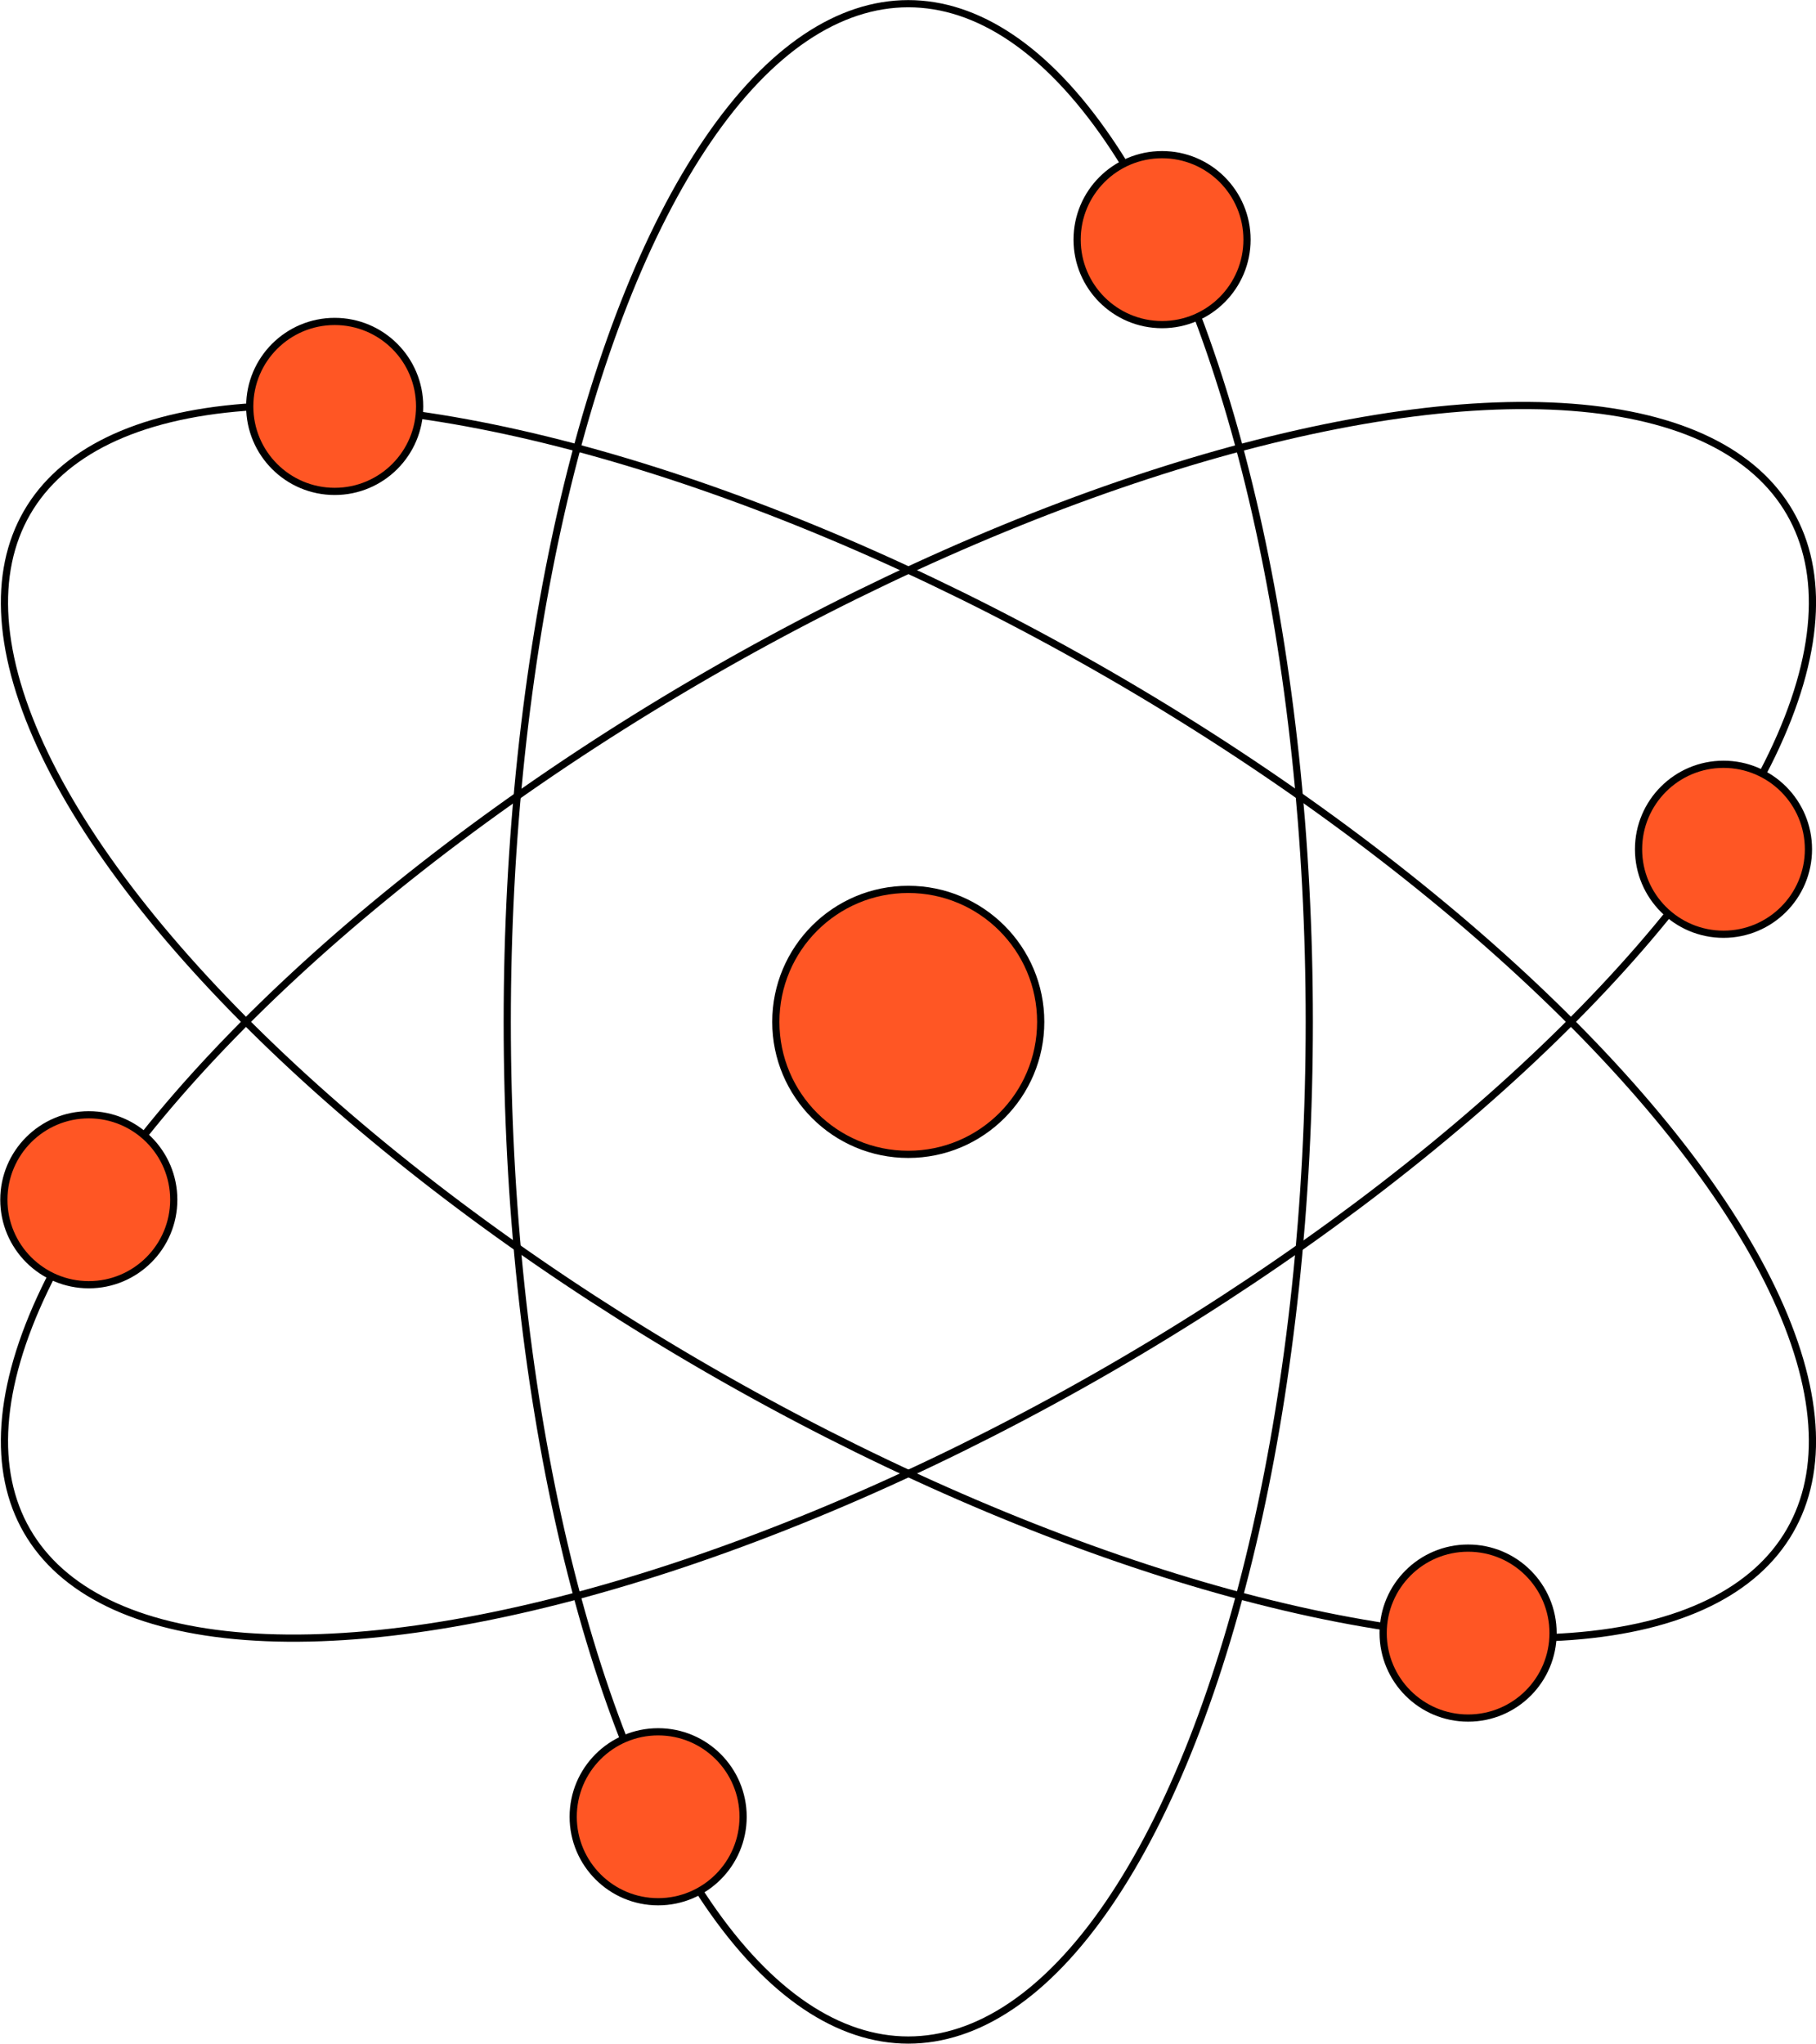
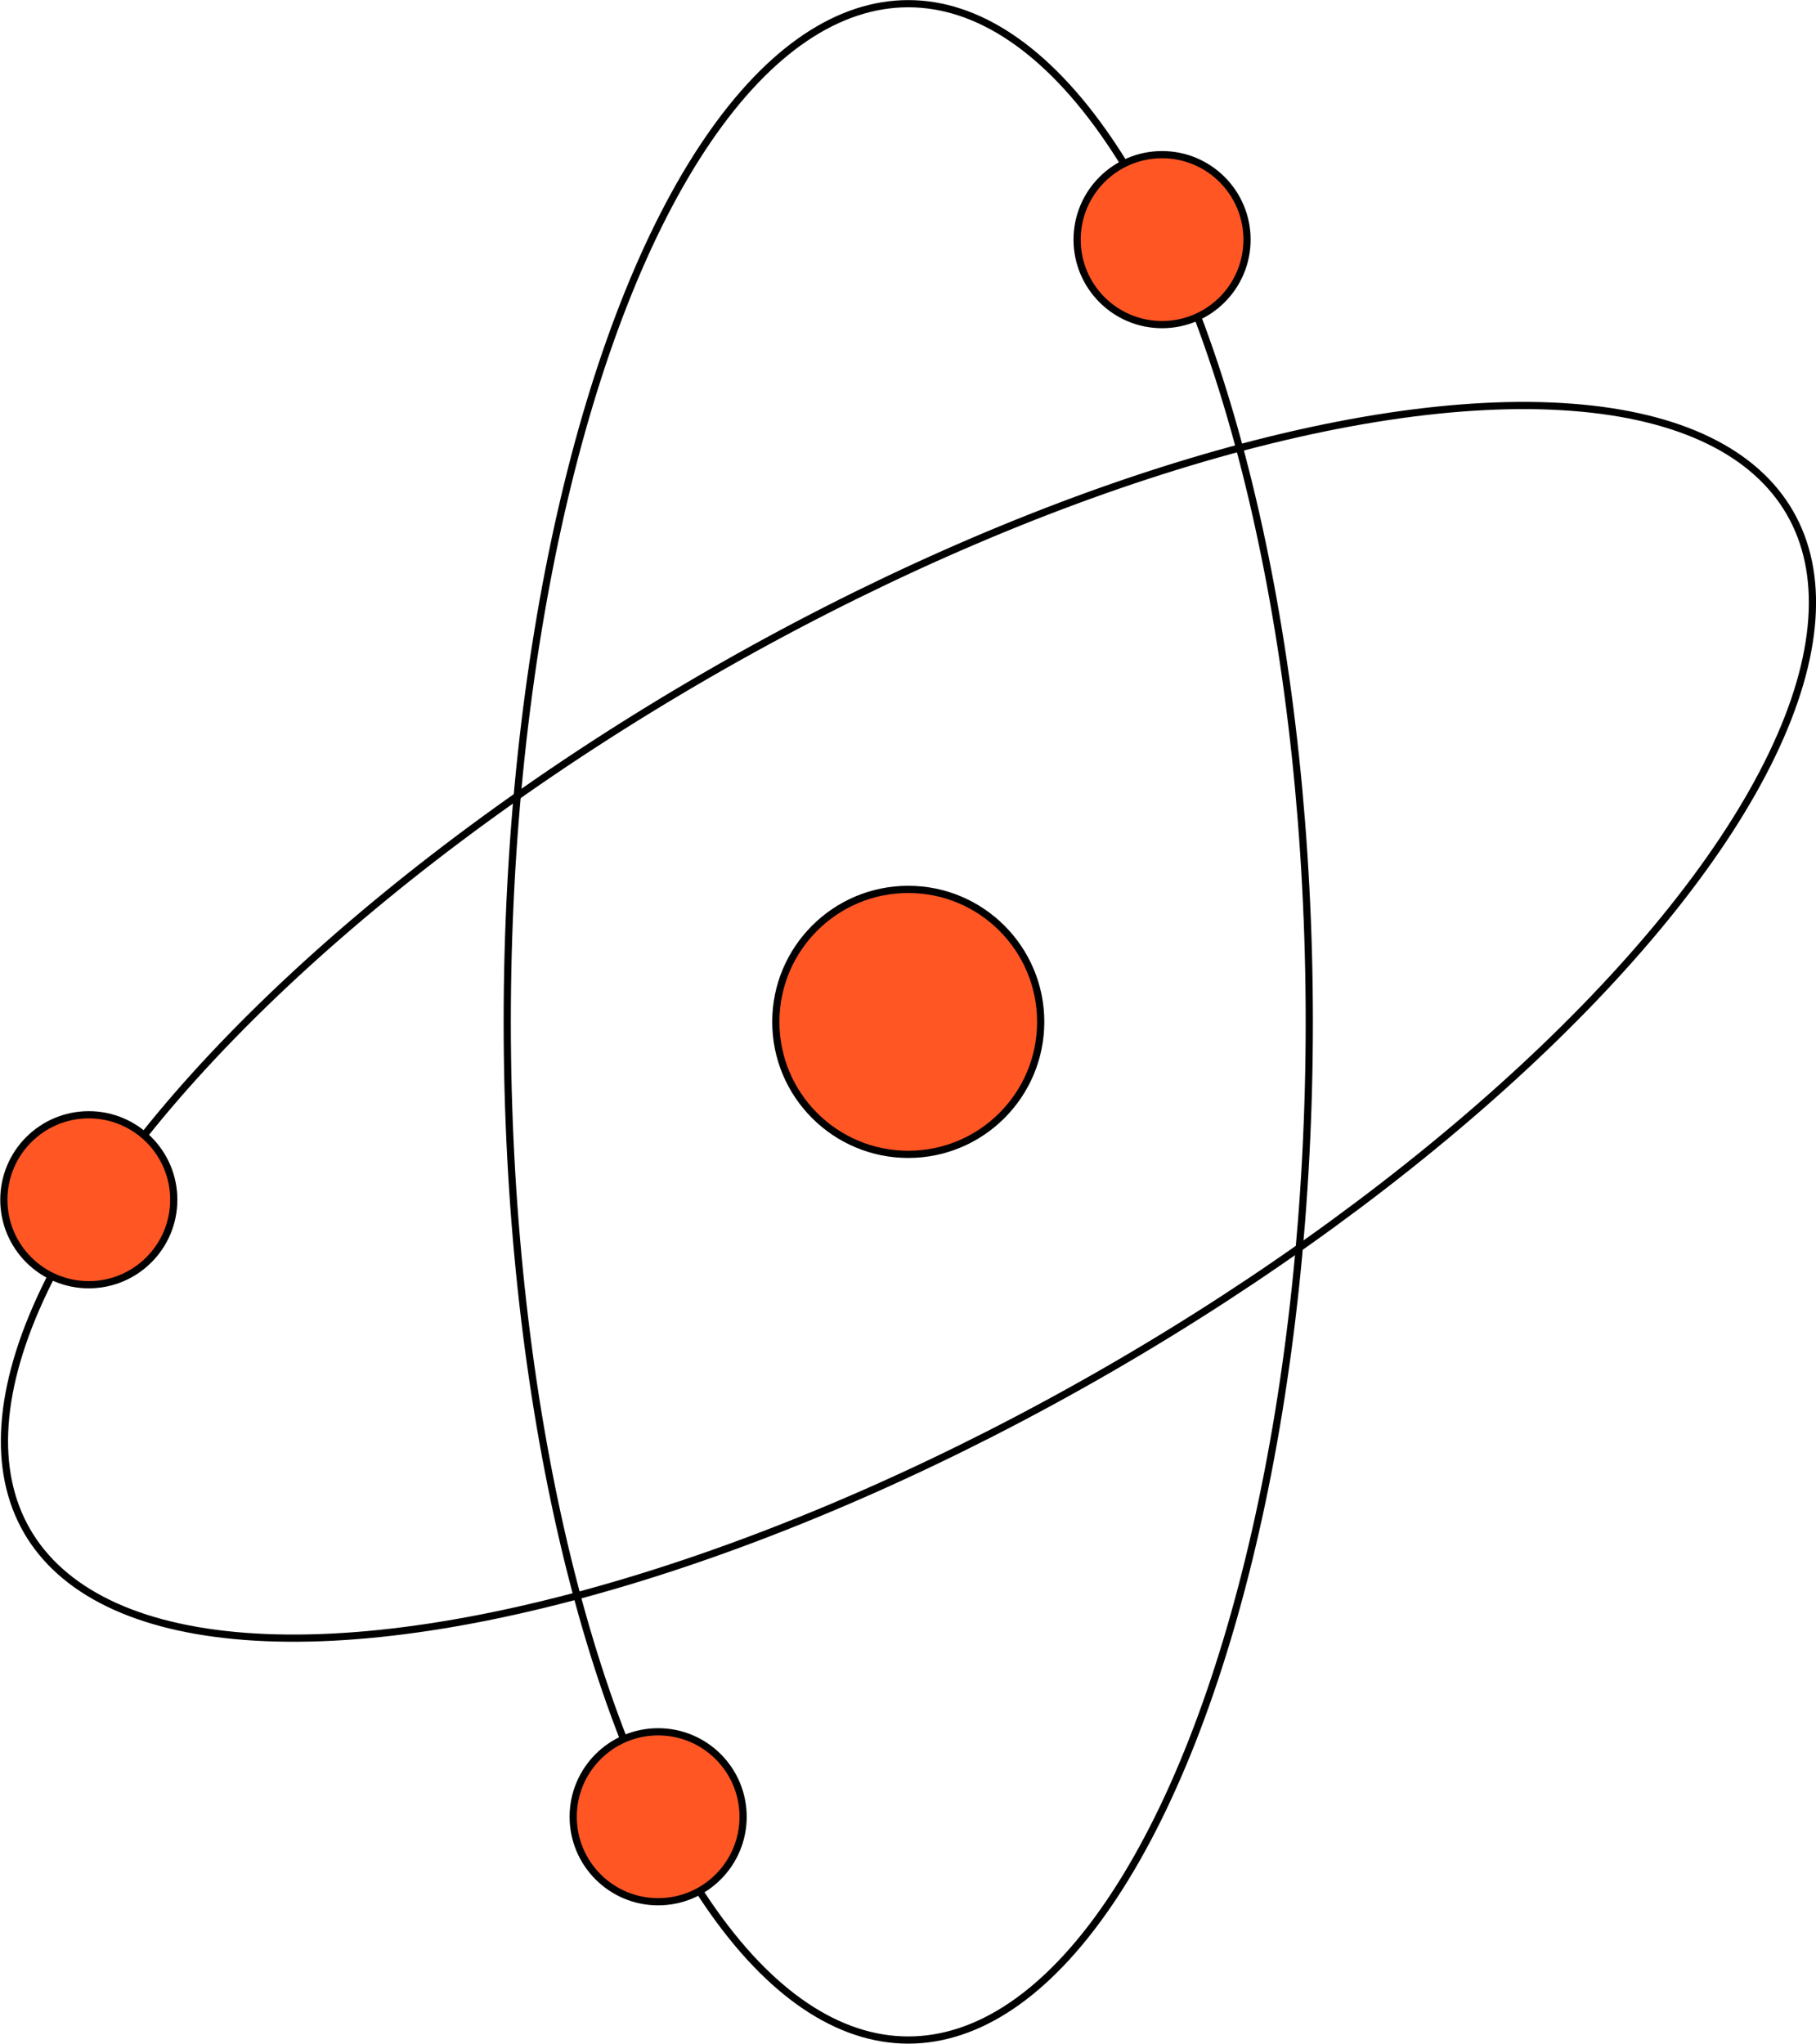
<svg xmlns="http://www.w3.org/2000/svg" xml:space="preserve" width="106.798mm" height="120.154mm" style="shape-rendering:geometricPrecision; text-rendering:geometricPrecision; image-rendering:optimizeQuality; fill-rule:evenodd; clip-rule:evenodd" viewBox="0 0 3441 3872">
  <defs>
    <style type="text/css">  .str0 {stroke:black;stroke-width:13.64} .fil0 {fill:none} .fil1 {fill:#FF5624}  </style>
  </defs>
  <g id="Слой_x0020_1">
    <ellipse class="fil0 str0" cx="1721" cy="1936" rx="760" ry="1929" />
-     <ellipse class="fil0 str0" transform="matrix(-0.5 0.866 -0.866 -0.5 1721.36 1935.93)" rx="760" ry="1929" />
    <ellipse class="fil0 str0" transform="matrix(0.5 0.866 -0.866 0.5 1721.36 1935.93)" rx="760" ry="1929" />
    <circle class="fil1 str0" cx="1721" cy="1936" r="251" />
-     <circle class="fil1 str0" cx="634" cy="770" r="161" />
-     <circle class="fil1 str0" cx="3266" cy="1609" r="161" />
-     <circle class="fil1 str0" cx="2782" cy="3094" r="161" />
    <circle class="fil1 str0" cx="168" cy="2273" r="161" />
    <circle class="fil1 str0" cx="2202" cy="454" r="161" />
    <circle class="fil1 str0" cx="1247" cy="3442" r="161" />
  </g>
</svg>